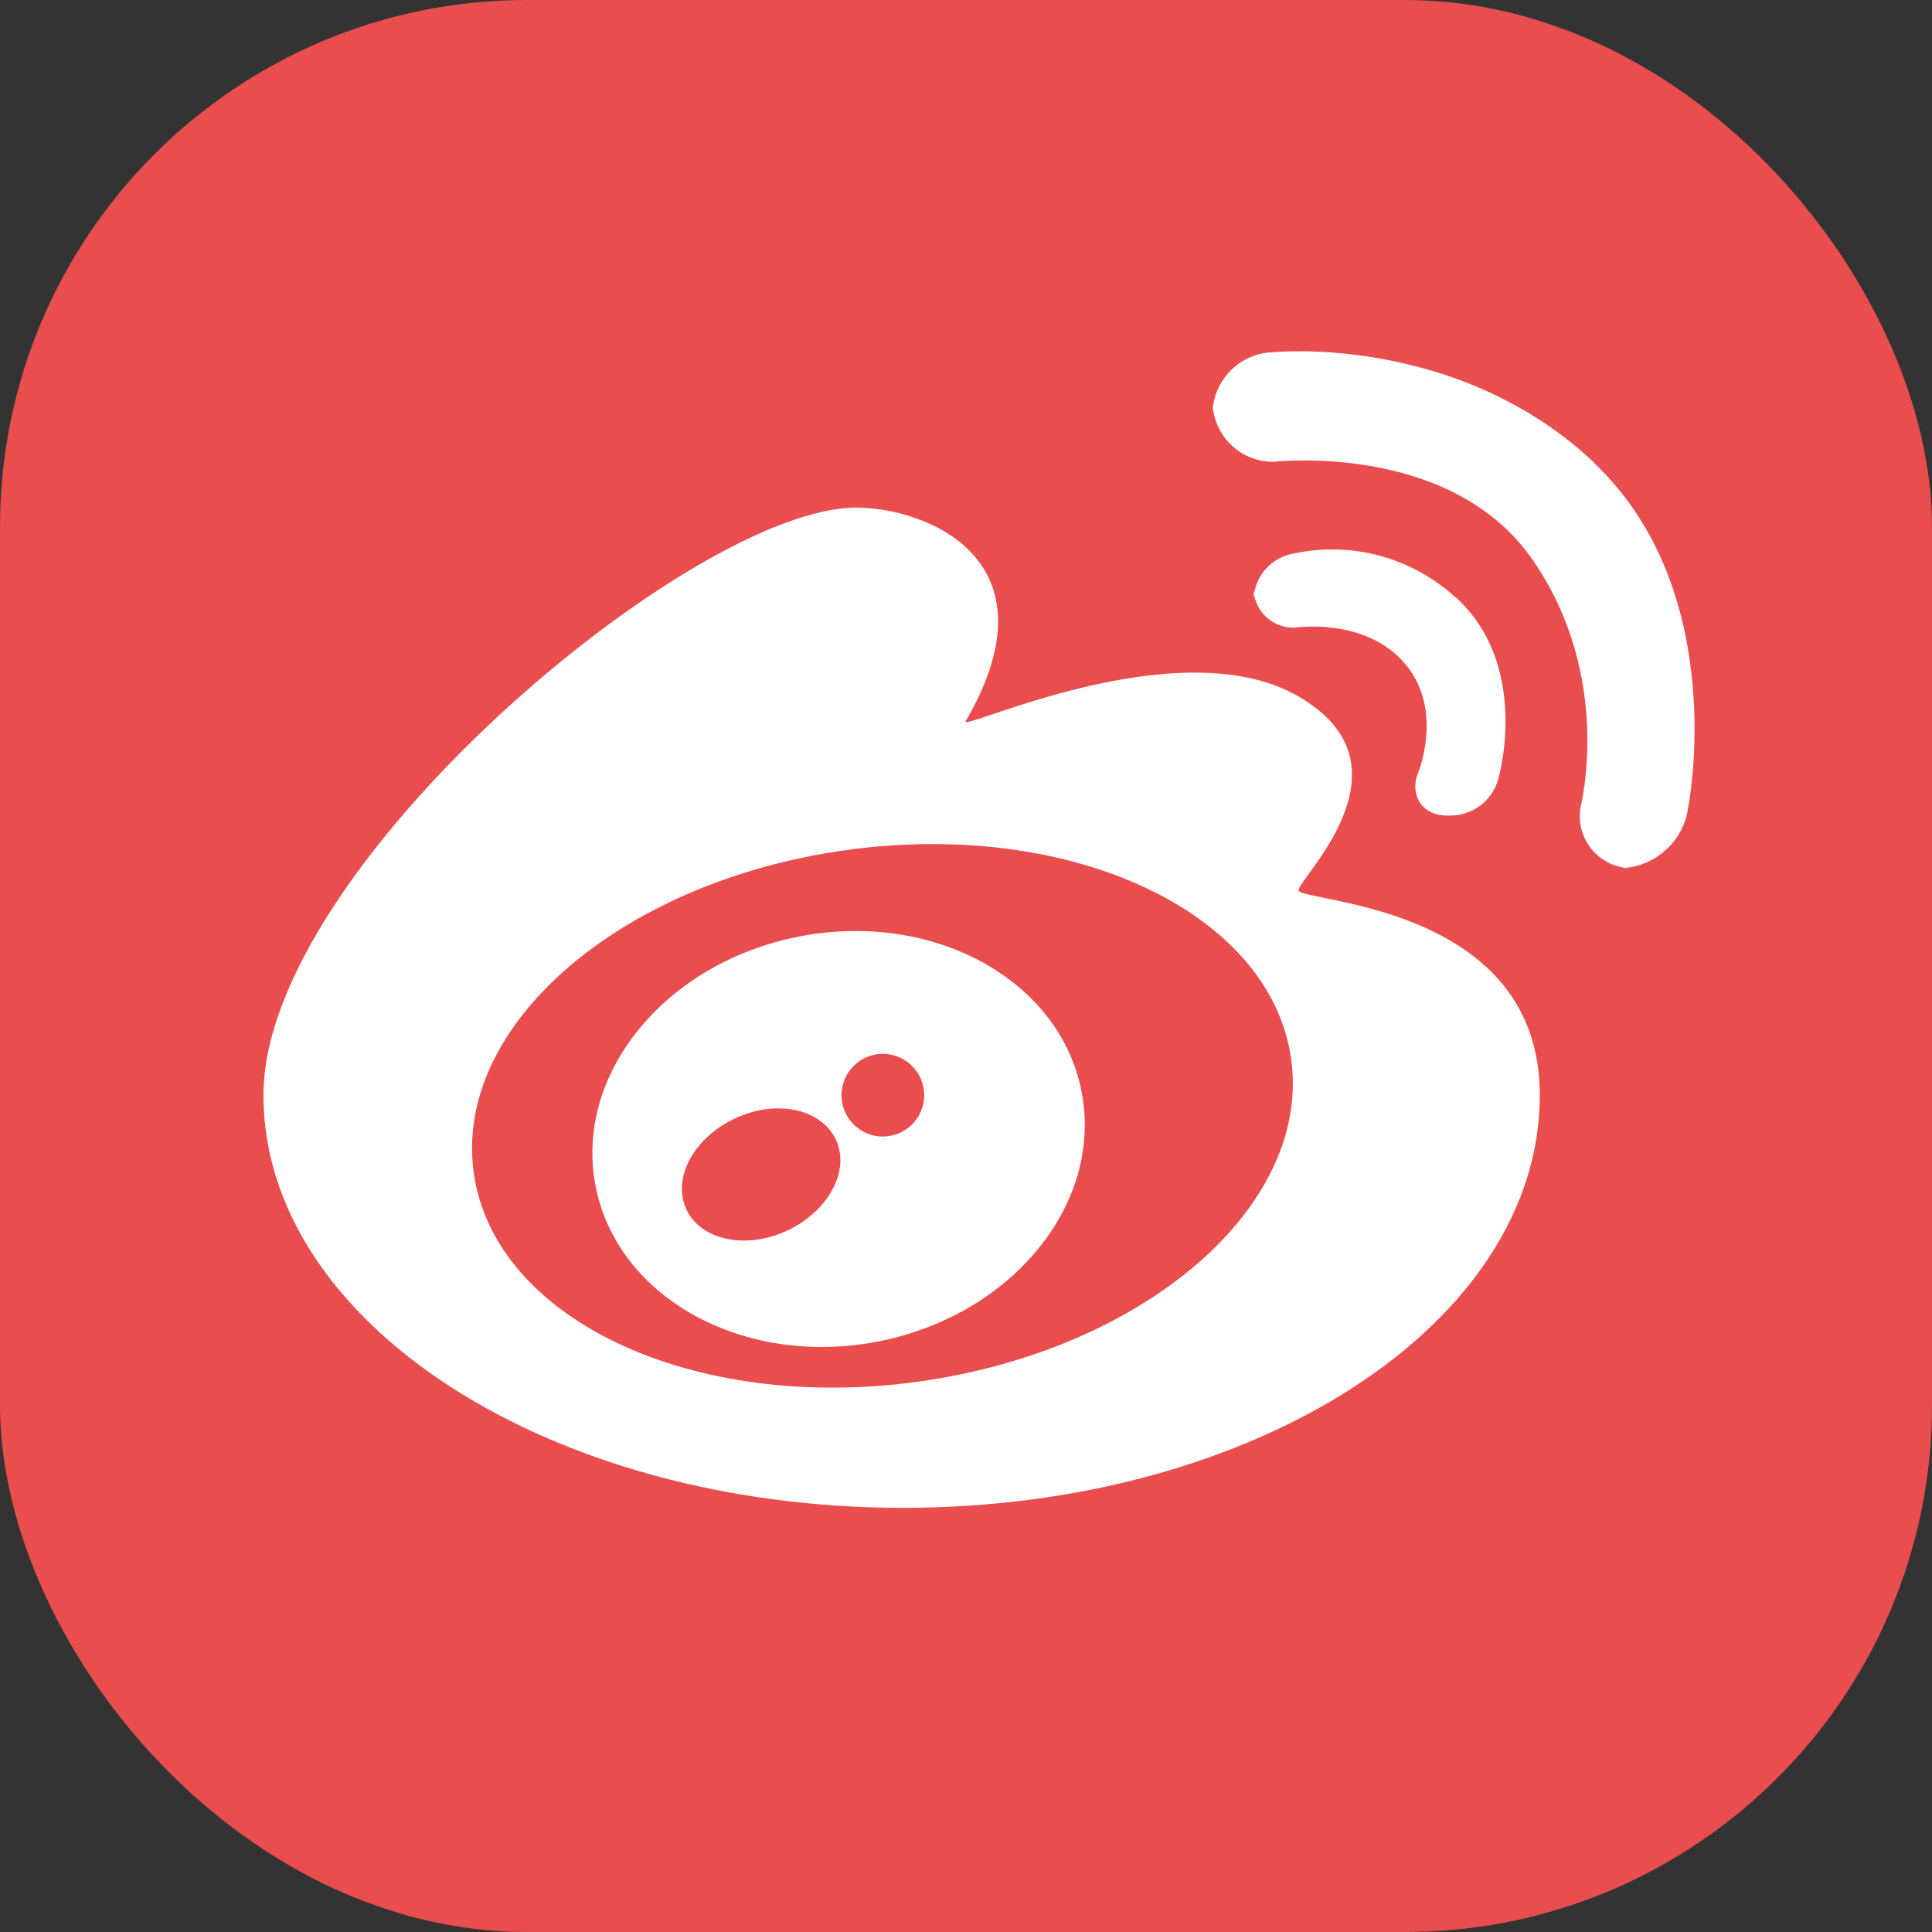
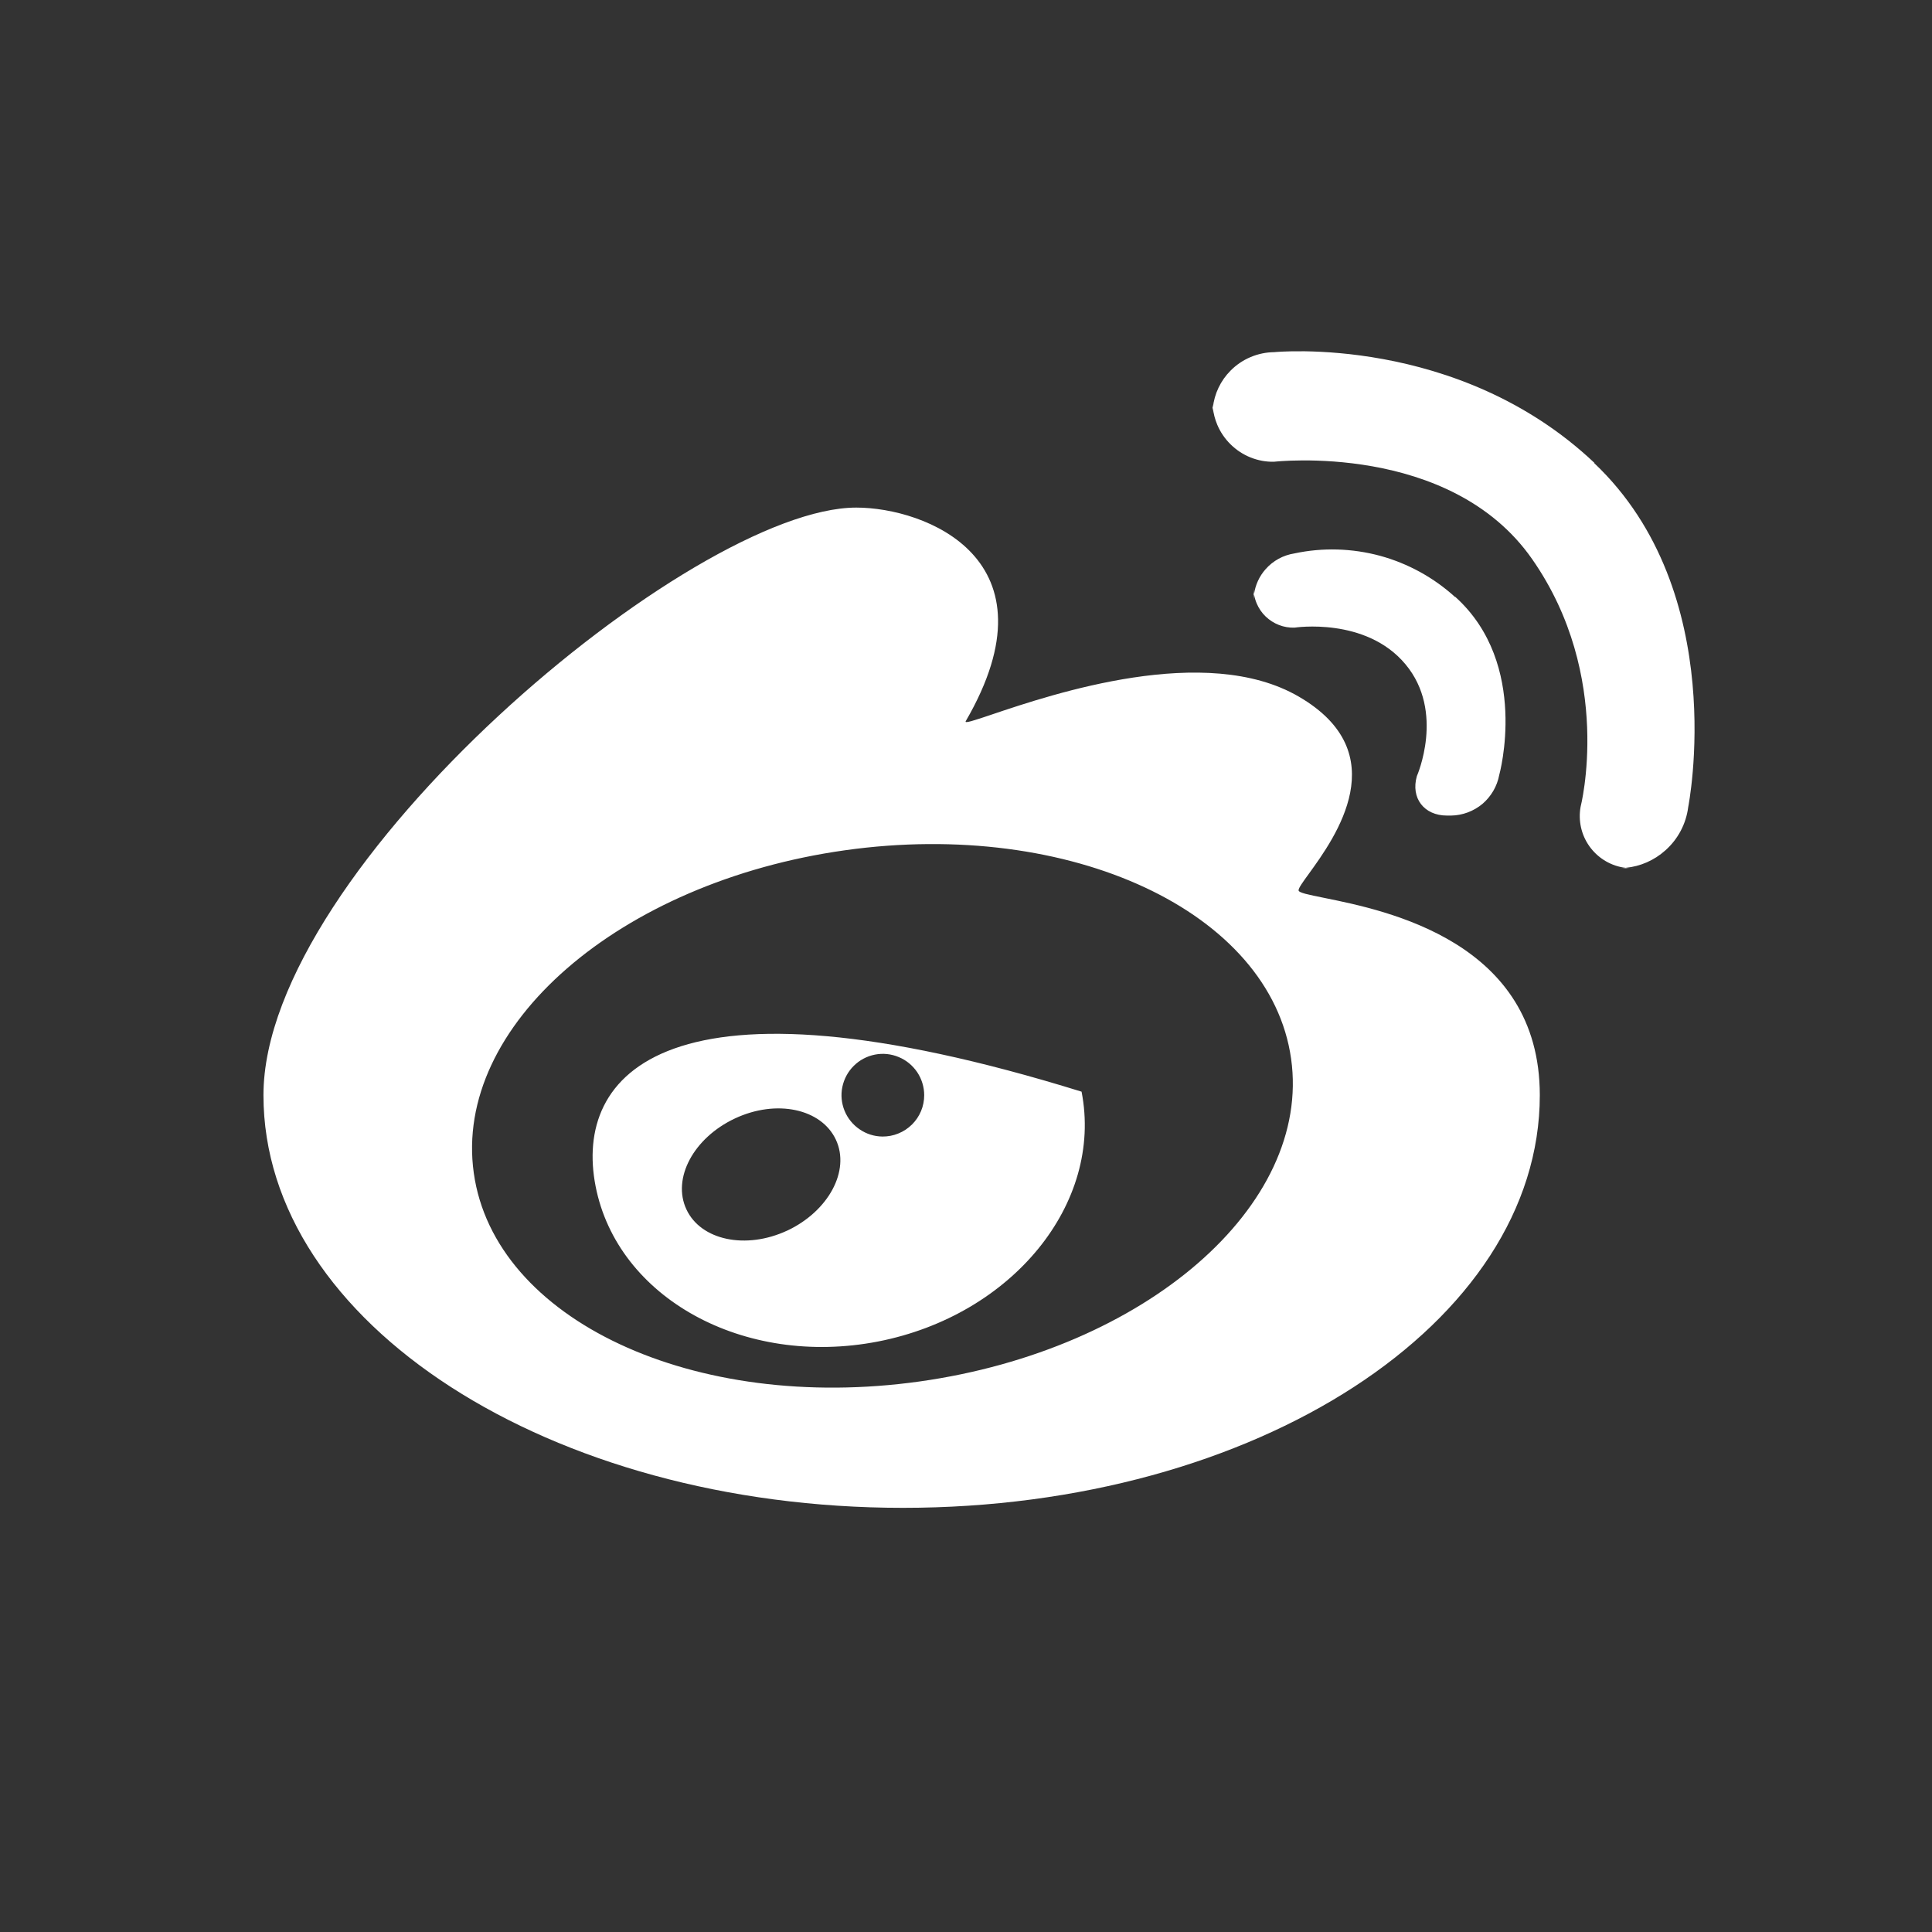
<svg xmlns="http://www.w3.org/2000/svg" width="22" height="22" viewBox="0 0 22 22" fill="none">
  <rect x="0" y="0" width="22" height="22" fill="#333333" stroke="none" />
  <g id="æ°æµª">
-     <rect id="Rectangle 3687" width="22" height="22" rx="6" fill="#E94D4E" />
-     <path id="Union" fill-rule="evenodd" clip-rule="evenodd" d="M14.51 4.01C14.51 4.01 16.599 3.8 18.156 5.271L18.154 5.274C19.711 6.749 19.224 9.19 19.224 9.19C19.2 9.381 19.107 9.557 18.963 9.684C18.837 9.797 18.679 9.866 18.512 9.882C18.502 9.881 18.491 9.88 18.481 9.878C18.326 9.851 18.188 9.763 18.097 9.634C18.006 9.505 17.971 9.345 17.998 9.19C17.998 9.19 18.381 7.706 17.447 6.367C16.513 5.027 14.507 5.258 14.507 5.258C14.415 5.26 14.325 5.243 14.24 5.209C14.155 5.175 14.078 5.124 14.013 5.06C13.948 4.996 13.896 4.92 13.861 4.836C13.835 4.774 13.818 4.709 13.811 4.643C13.828 4.484 13.899 4.334 14.014 4.219C14.145 4.087 14.324 4.012 14.51 4.01ZM13.811 4.643C13.808 4.667 13.807 4.691 13.807 4.716V4.57C13.807 4.595 13.808 4.619 13.811 4.643ZM18.562 9.886H18.442C18.466 9.886 18.489 9.885 18.512 9.882C18.528 9.884 18.545 9.886 18.562 9.886ZM18.603 9.886H18.562C18.576 9.887 18.59 9.887 18.603 9.886ZM16.57 6.799C16.326 6.577 16.033 6.416 15.715 6.329C15.396 6.243 15.062 6.233 14.739 6.302C14.612 6.322 14.496 6.385 14.411 6.482C14.34 6.562 14.295 6.661 14.28 6.766C14.276 6.742 14.274 6.719 14.274 6.695V6.831C14.275 6.809 14.277 6.787 14.28 6.766C14.285 6.802 14.296 6.837 14.31 6.871C14.334 6.927 14.368 6.978 14.412 7.02C14.456 7.062 14.507 7.095 14.564 7.117C14.62 7.139 14.681 7.149 14.741 7.147C14.741 7.147 15.553 7.022 16.005 7.565C16.457 8.107 16.134 8.838 16.134 8.838C16.063 9.087 16.215 9.287 16.477 9.287H16.524C16.654 9.285 16.78 9.238 16.881 9.154C16.98 9.069 17.048 8.953 17.072 8.825C17.072 8.825 17.423 7.565 16.572 6.797L16.57 6.799ZM12.316 12.431C12.07 11.158 10.63 10.367 9.102 10.664C7.574 10.96 6.534 12.234 6.782 13.507C7.03 14.78 8.47 15.573 9.998 15.276C11.525 14.978 12.565 13.705 12.316 12.431ZM8.964 14.013C8.494 14.232 7.98 14.124 7.816 13.771C7.651 13.418 7.898 12.957 8.369 12.736C8.84 12.515 9.352 12.624 9.518 12.977C9.684 13.33 9.435 13.791 8.965 14.013H8.964ZM10.049 12.942C9.956 12.941 9.866 12.913 9.789 12.86C9.712 12.808 9.652 12.734 9.617 12.648C9.582 12.562 9.573 12.468 9.592 12.377C9.611 12.286 9.656 12.202 9.722 12.137C9.788 12.071 9.872 12.027 9.963 12.009C10.054 11.991 10.149 12.001 10.234 12.037C10.32 12.072 10.393 12.133 10.445 12.21C10.496 12.287 10.524 12.378 10.524 12.471C10.524 12.533 10.512 12.595 10.488 12.652C10.464 12.71 10.429 12.761 10.385 12.805C10.34 12.849 10.288 12.884 10.23 12.907C10.173 12.931 10.111 12.942 10.049 12.942ZM14.904 9.95C14.835 10.045 14.787 10.111 14.787 10.138C14.787 10.166 14.899 10.188 15.077 10.224C15.783 10.367 17.534 10.72 17.534 12.471C17.534 15.067 14.305 17.17 10.282 17.17C6.26 17.17 3 15.065 3 12.471C3 9.877 7.883 5.78 9.751 5.78C10.534 5.78 12.07 6.365 10.997 8.212C10.98 8.242 11.093 8.204 11.295 8.136C11.989 7.902 13.728 7.317 14.787 7.931C15.899 8.575 15.203 9.537 14.904 9.95ZM5.395 13.357C5.63 15.031 7.902 16.091 10.472 15.731C13.042 15.37 14.938 13.73 14.702 12.056C14.466 10.382 12.193 9.321 9.623 9.682C7.053 10.043 5.16 11.683 5.395 13.357Z" fill="white" />
+     <path id="Union" fill-rule="evenodd" clip-rule="evenodd" d="M14.51 4.01C14.51 4.01 16.599 3.8 18.156 5.271L18.154 5.274C19.711 6.749 19.224 9.19 19.224 9.19C19.2 9.381 19.107 9.557 18.963 9.684C18.837 9.797 18.679 9.866 18.512 9.882C18.502 9.881 18.491 9.88 18.481 9.878C18.326 9.851 18.188 9.763 18.097 9.634C18.006 9.505 17.971 9.345 17.998 9.19C17.998 9.19 18.381 7.706 17.447 6.367C16.513 5.027 14.507 5.258 14.507 5.258C14.415 5.26 14.325 5.243 14.24 5.209C14.155 5.175 14.078 5.124 14.013 5.06C13.948 4.996 13.896 4.92 13.861 4.836C13.835 4.774 13.818 4.709 13.811 4.643C13.828 4.484 13.899 4.334 14.014 4.219C14.145 4.087 14.324 4.012 14.51 4.01ZM13.811 4.643C13.808 4.667 13.807 4.691 13.807 4.716V4.57C13.807 4.595 13.808 4.619 13.811 4.643ZM18.562 9.886H18.442C18.466 9.886 18.489 9.885 18.512 9.882C18.528 9.884 18.545 9.886 18.562 9.886ZM18.603 9.886H18.562C18.576 9.887 18.59 9.887 18.603 9.886ZM16.57 6.799C16.326 6.577 16.033 6.416 15.715 6.329C15.396 6.243 15.062 6.233 14.739 6.302C14.612 6.322 14.496 6.385 14.411 6.482C14.34 6.562 14.295 6.661 14.28 6.766C14.276 6.742 14.274 6.719 14.274 6.695V6.831C14.275 6.809 14.277 6.787 14.28 6.766C14.285 6.802 14.296 6.837 14.31 6.871C14.334 6.927 14.368 6.978 14.412 7.02C14.456 7.062 14.507 7.095 14.564 7.117C14.62 7.139 14.681 7.149 14.741 7.147C14.741 7.147 15.553 7.022 16.005 7.565C16.457 8.107 16.134 8.838 16.134 8.838C16.063 9.087 16.215 9.287 16.477 9.287H16.524C16.654 9.285 16.78 9.238 16.881 9.154C16.98 9.069 17.048 8.953 17.072 8.825C17.072 8.825 17.423 7.565 16.572 6.797L16.57 6.799ZM12.316 12.431C7.574 10.96 6.534 12.234 6.782 13.507C7.03 14.78 8.47 15.573 9.998 15.276C11.525 14.978 12.565 13.705 12.316 12.431ZM8.964 14.013C8.494 14.232 7.98 14.124 7.816 13.771C7.651 13.418 7.898 12.957 8.369 12.736C8.84 12.515 9.352 12.624 9.518 12.977C9.684 13.33 9.435 13.791 8.965 14.013H8.964ZM10.049 12.942C9.956 12.941 9.866 12.913 9.789 12.86C9.712 12.808 9.652 12.734 9.617 12.648C9.582 12.562 9.573 12.468 9.592 12.377C9.611 12.286 9.656 12.202 9.722 12.137C9.788 12.071 9.872 12.027 9.963 12.009C10.054 11.991 10.149 12.001 10.234 12.037C10.32 12.072 10.393 12.133 10.445 12.21C10.496 12.287 10.524 12.378 10.524 12.471C10.524 12.533 10.512 12.595 10.488 12.652C10.464 12.71 10.429 12.761 10.385 12.805C10.34 12.849 10.288 12.884 10.23 12.907C10.173 12.931 10.111 12.942 10.049 12.942ZM14.904 9.95C14.835 10.045 14.787 10.111 14.787 10.138C14.787 10.166 14.899 10.188 15.077 10.224C15.783 10.367 17.534 10.72 17.534 12.471C17.534 15.067 14.305 17.17 10.282 17.17C6.26 17.17 3 15.065 3 12.471C3 9.877 7.883 5.78 9.751 5.78C10.534 5.78 12.07 6.365 10.997 8.212C10.98 8.242 11.093 8.204 11.295 8.136C11.989 7.902 13.728 7.317 14.787 7.931C15.899 8.575 15.203 9.537 14.904 9.95ZM5.395 13.357C5.63 15.031 7.902 16.091 10.472 15.731C13.042 15.37 14.938 13.73 14.702 12.056C14.466 10.382 12.193 9.321 9.623 9.682C7.053 10.043 5.16 11.683 5.395 13.357Z" fill="white" />
  </g>
</svg>